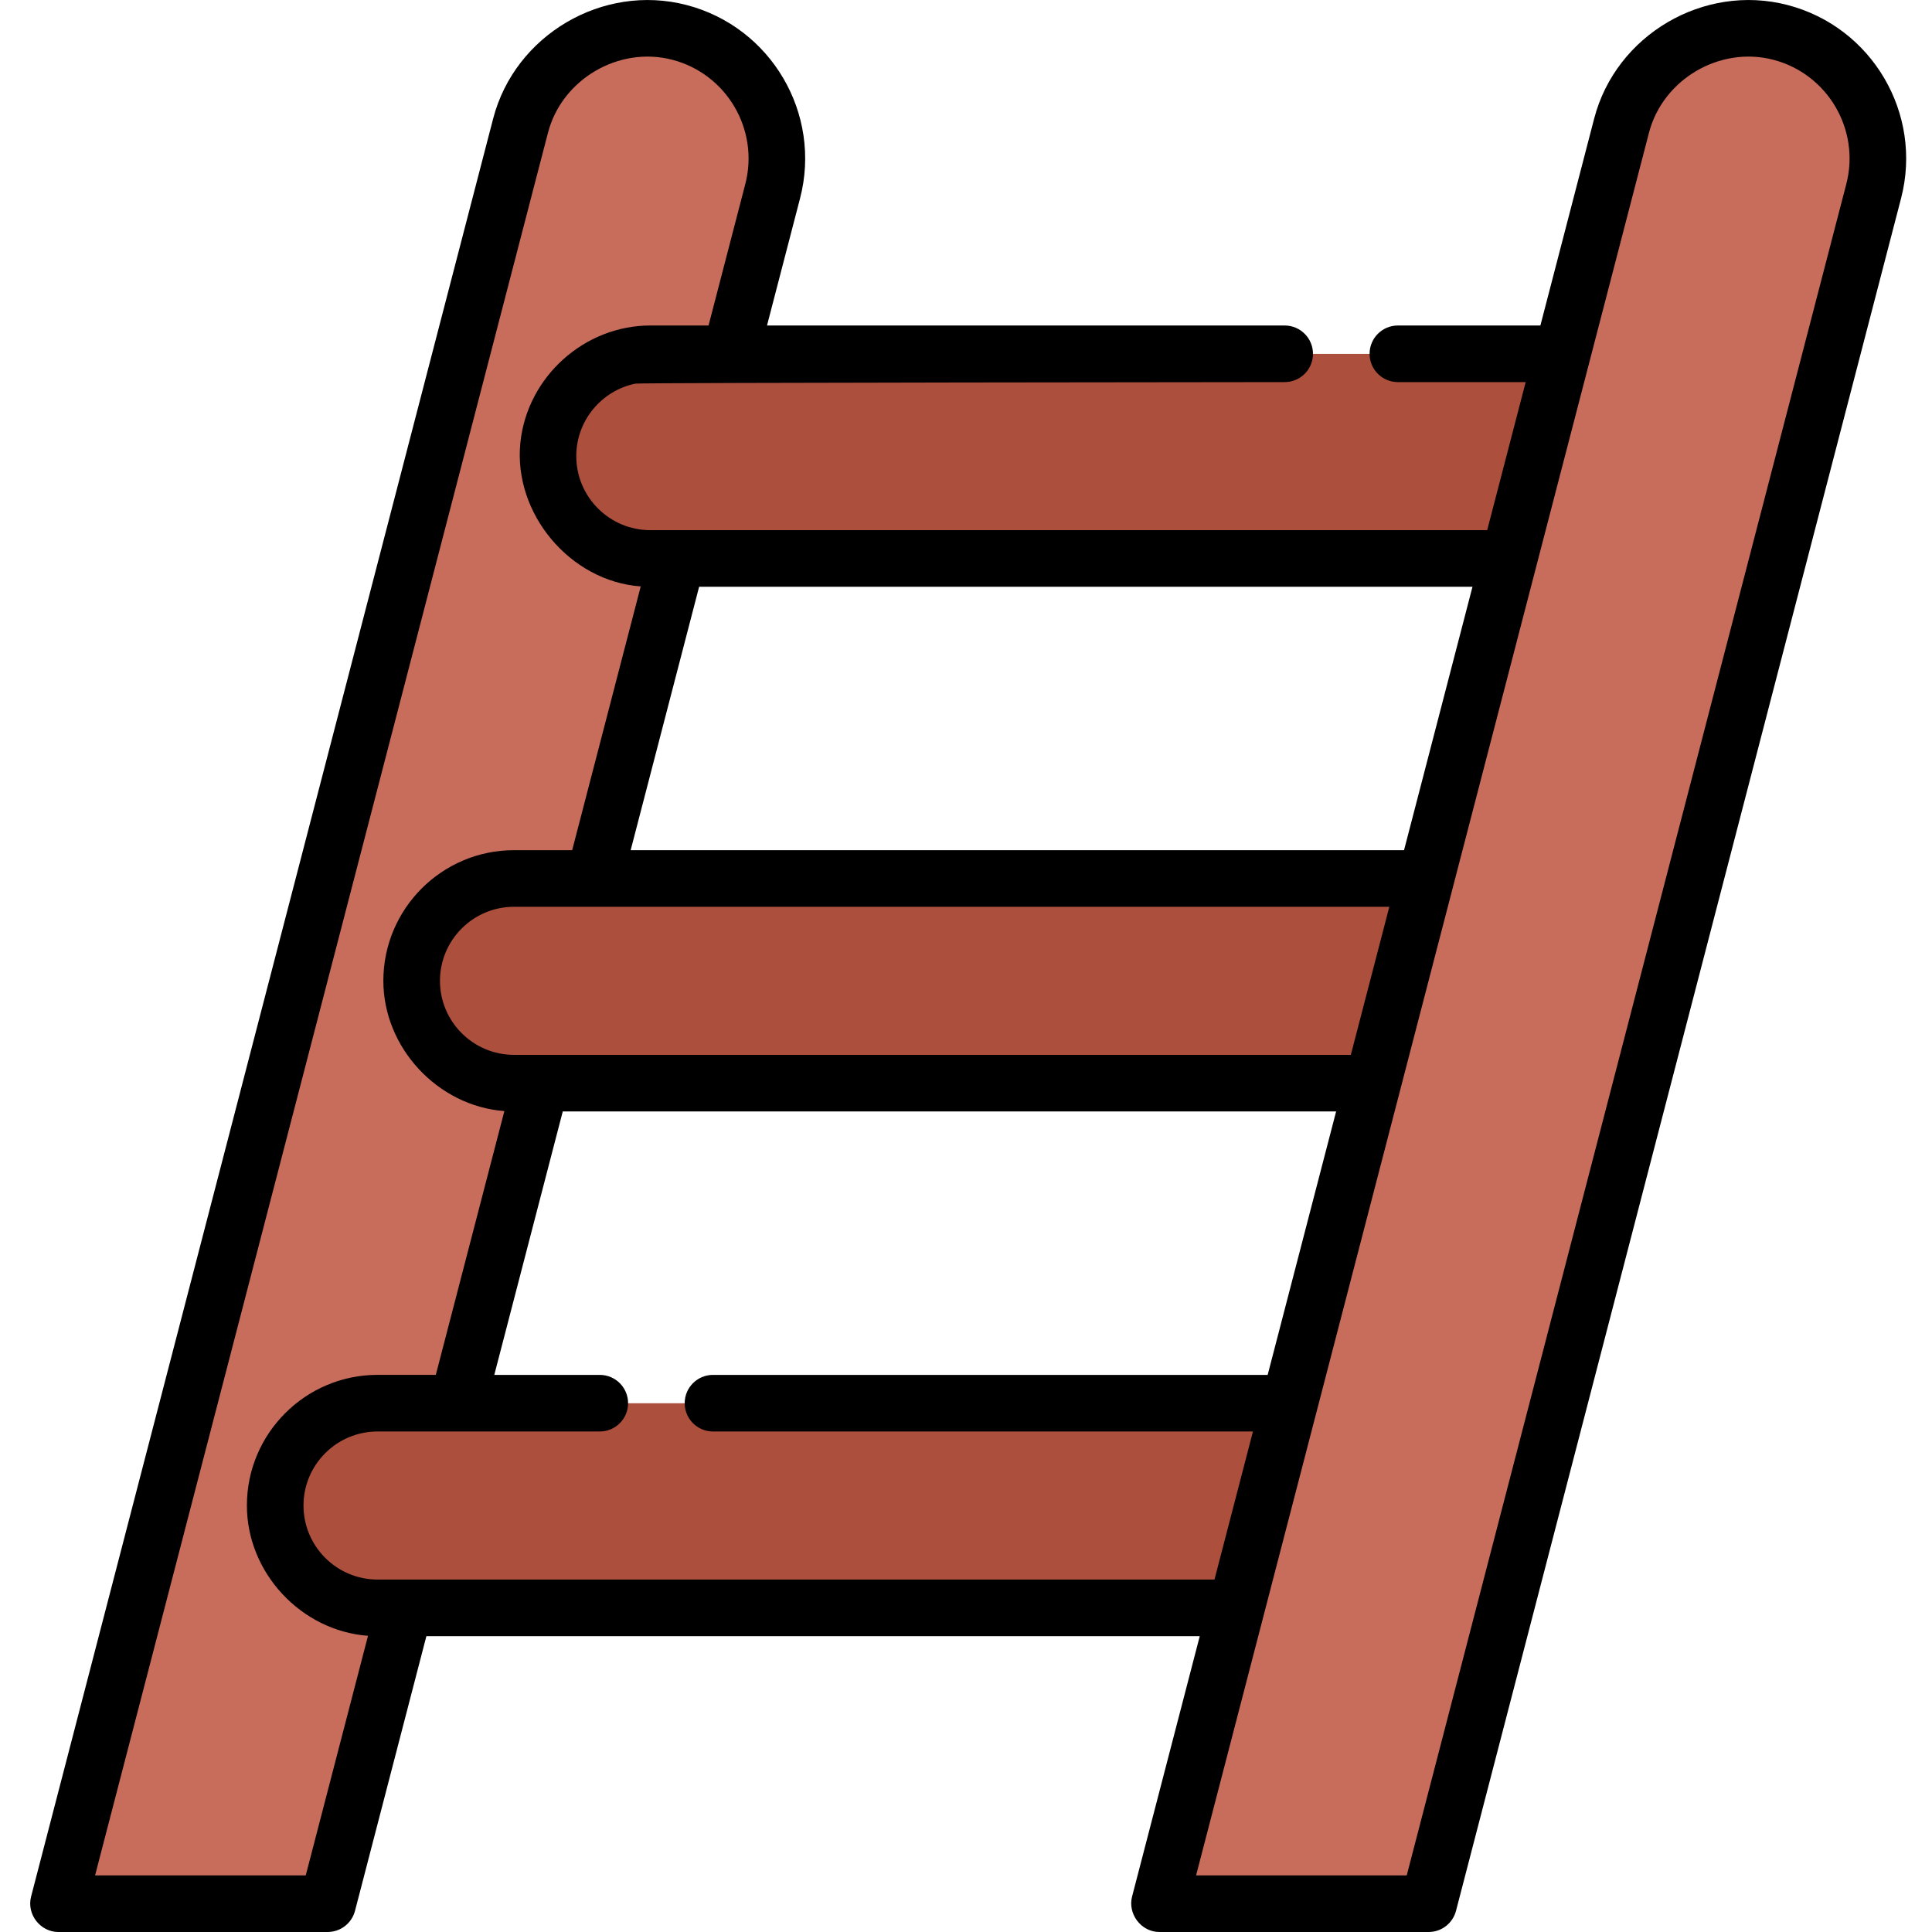
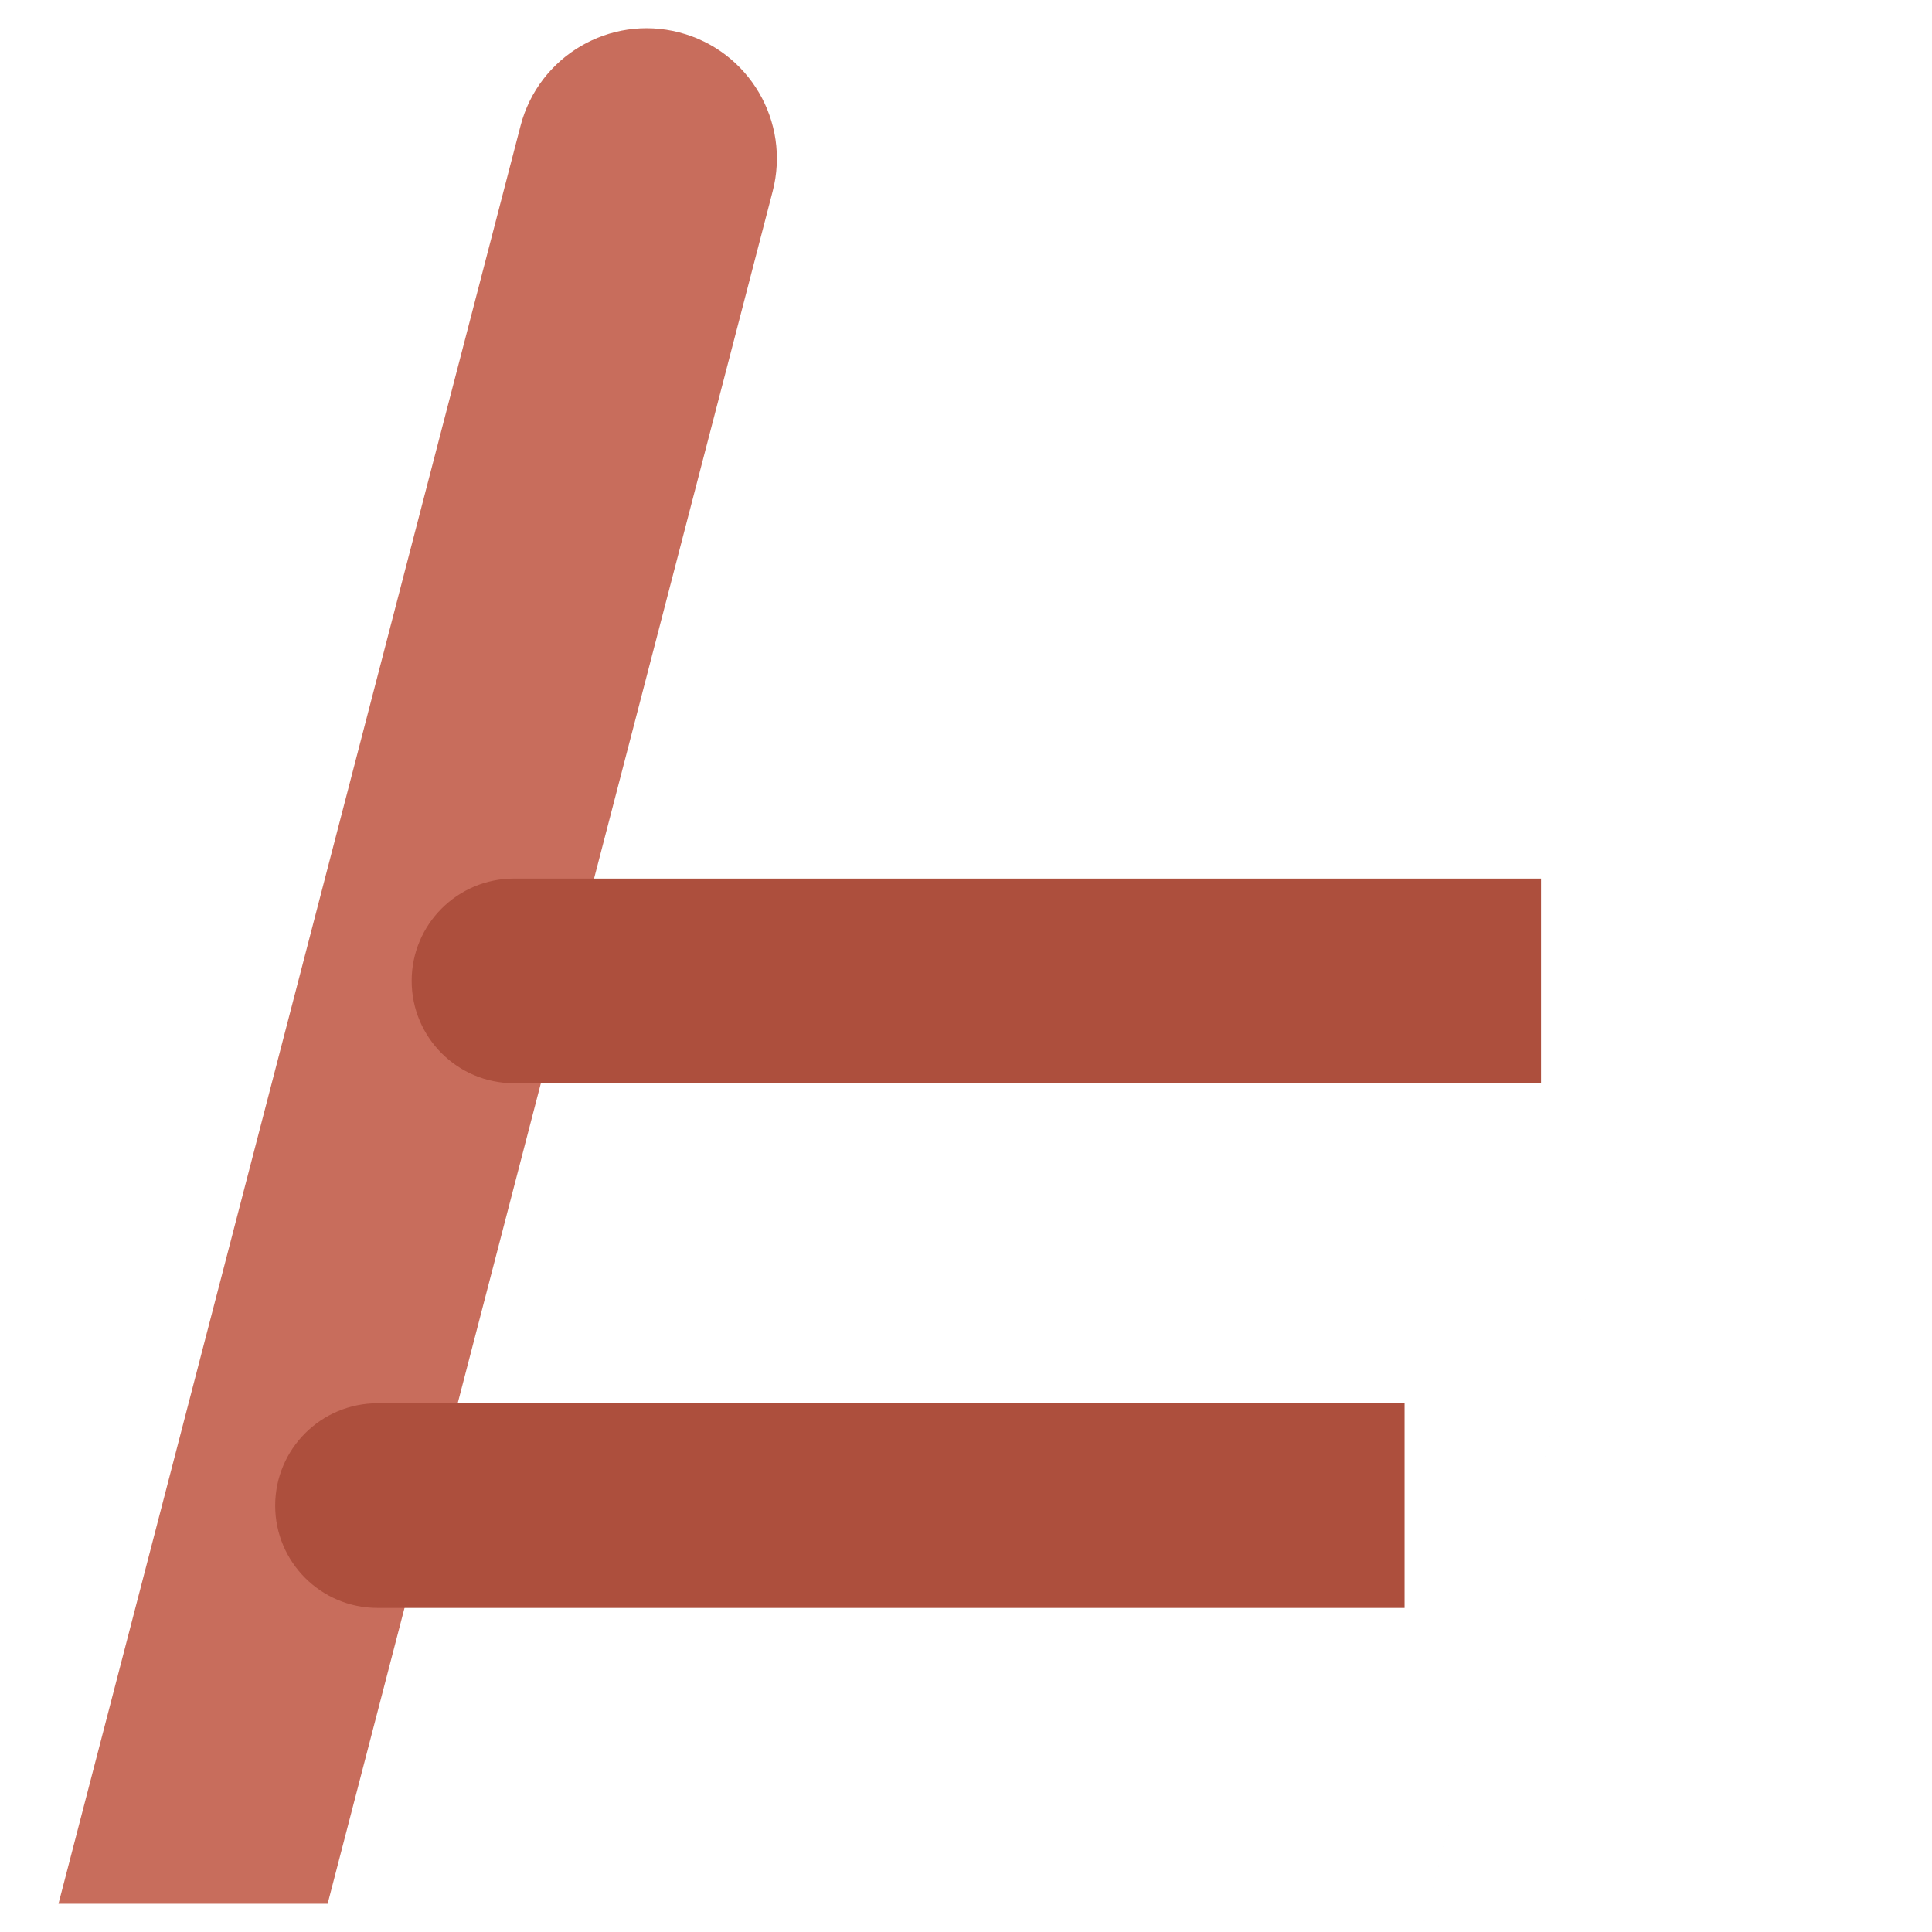
<svg xmlns="http://www.w3.org/2000/svg" height="512pt" viewBox="-8 0 512 512.001" width="512pt">
  <path d="m78.824 504.52 117.945-453.832c4.793-18.449-6.277-37.293-24.727-42.09-18.453-4.797-37.293 6.273-42.09 24.727l-122.457 471.195zm0 0" fill="#c86d5c" />
  <g fill="#ad4f3d">
-     <path d="m436.523 148.02h-272.184c-14.98 0-27.121-12.145-27.121-27.121 0-14.977 12.141-27.121 27.121-27.121h272.184zm0 0" />
    <path d="m364.23 426.117h-272.184c-14.977 0-27.121-12.141-27.121-27.117 0-14.98 12.145-27.121 27.121-27.121h272.184zm0 0" />
    <path d="m400.395 287.07h-272.184c-14.977 0-27.117-12.145-27.117-27.121 0-14.98 12.141-27.121 27.117-27.121h272.184zm0 0" />
  </g>
-   <path d="m370.602 504.52 117.945-453.832c4.793-18.449-6.277-37.293-24.727-42.09-18.453-4.797-37.293 6.273-42.09 24.727l-122.457 471.195zm0 0" fill="#c86d5c" />
-   <path d="m7.496 512h71.324c3.418 0 6.402-2.309 7.262-5.613l18.914-72.789h204.953s-17.91 68.918-17.938 69.016c-1.18 4.539 2.336 9.387 7.262 9.387h71.324c3.418 0 6.402-2.309 7.262-5.613l117.945-453.832c5.824-22.426-7.676-45.41-30.098-51.234-22.176-5.766-45.473 7.926-51.234 30.098l-14.254 54.84h-37.762c-4.145 0-7.504 3.359-7.504 7.5 0 4.145 3.359 7.5 7.504 7.5h33.863l-10.199 39.238h-221.781c-10.82 0-19.621-8.801-19.621-19.617 0-9.465 6.738-17.387 15.672-19.219 1.273-.262 172.062-.402 172.062-.402 4.141 0 7.5-3.355 7.5-7.5 0-4.141-3.359-7.5-7.5-7.5h-137.188l8.762-33.703c5.828-22.426-7.676-45.41-30.098-51.234-22.172-5.766-45.473 7.926-51.234 30.098 0 0-122.262 470.434-122.457 471.191-1.219 4.691 2.426 9.391 7.258 9.391zm306.352-93.402h-221.801c-10.816 0-19.617-8.801-19.617-19.617 0-10.82 8.801-19.621 19.617-19.621h58.902c4.141 0 7.5-3.359 7.5-7.5 0-4.145-3.359-7.5-7.5-7.5h-27.957l18.145-69.812h204.949l-18.141 69.812h-146.996c-4.141 0-7.5 3.355-7.5 7.5 0 4.141 3.359 7.5 7.5 7.5h143.098zm46.336-178.289-10.199 39.238h-221.773c-10.816 0-19.617-8.801-19.617-19.617 0-10.82 8.801-19.621 19.617-19.621zm68.809-205.121c3.688-14.191 18.773-23.035 32.941-19.352 14.414 3.75 23.098 18.527 19.352 32.945l-116.488 448.219h-55.824s120-461.742 120.02-461.812zm-64.91 190.121h-204.953l18.145-69.809h204.949zm-226.867-190.121c3.688-14.191 18.77-23.035 32.941-19.352 14.418 3.75 23.098 18.527 19.352 32.945l-9.738 37.477h-15.43c-17.516 0-32.668 13.672-34.441 31.086-1.906 18.691 13.141 36.715 31.898 38.062l-18.168 69.902h-15.418c-19.09 0-34.617 15.527-34.621 34.617 0 17.738 14.426 33.199 32.07 34.527l-18.168 69.902h-15.445c-19.09 0-34.617 15.531-34.621 34.621 0 17.801 14.363 33.23 32.098 34.531l-16.5 63.488h-55.828c0 .004 119.879-461.273 120.02-461.809zm0 0" />
+   <path d="m370.602 504.52 117.945-453.832l-122.457 471.195zm0 0" fill="#c86d5c" />
</svg>